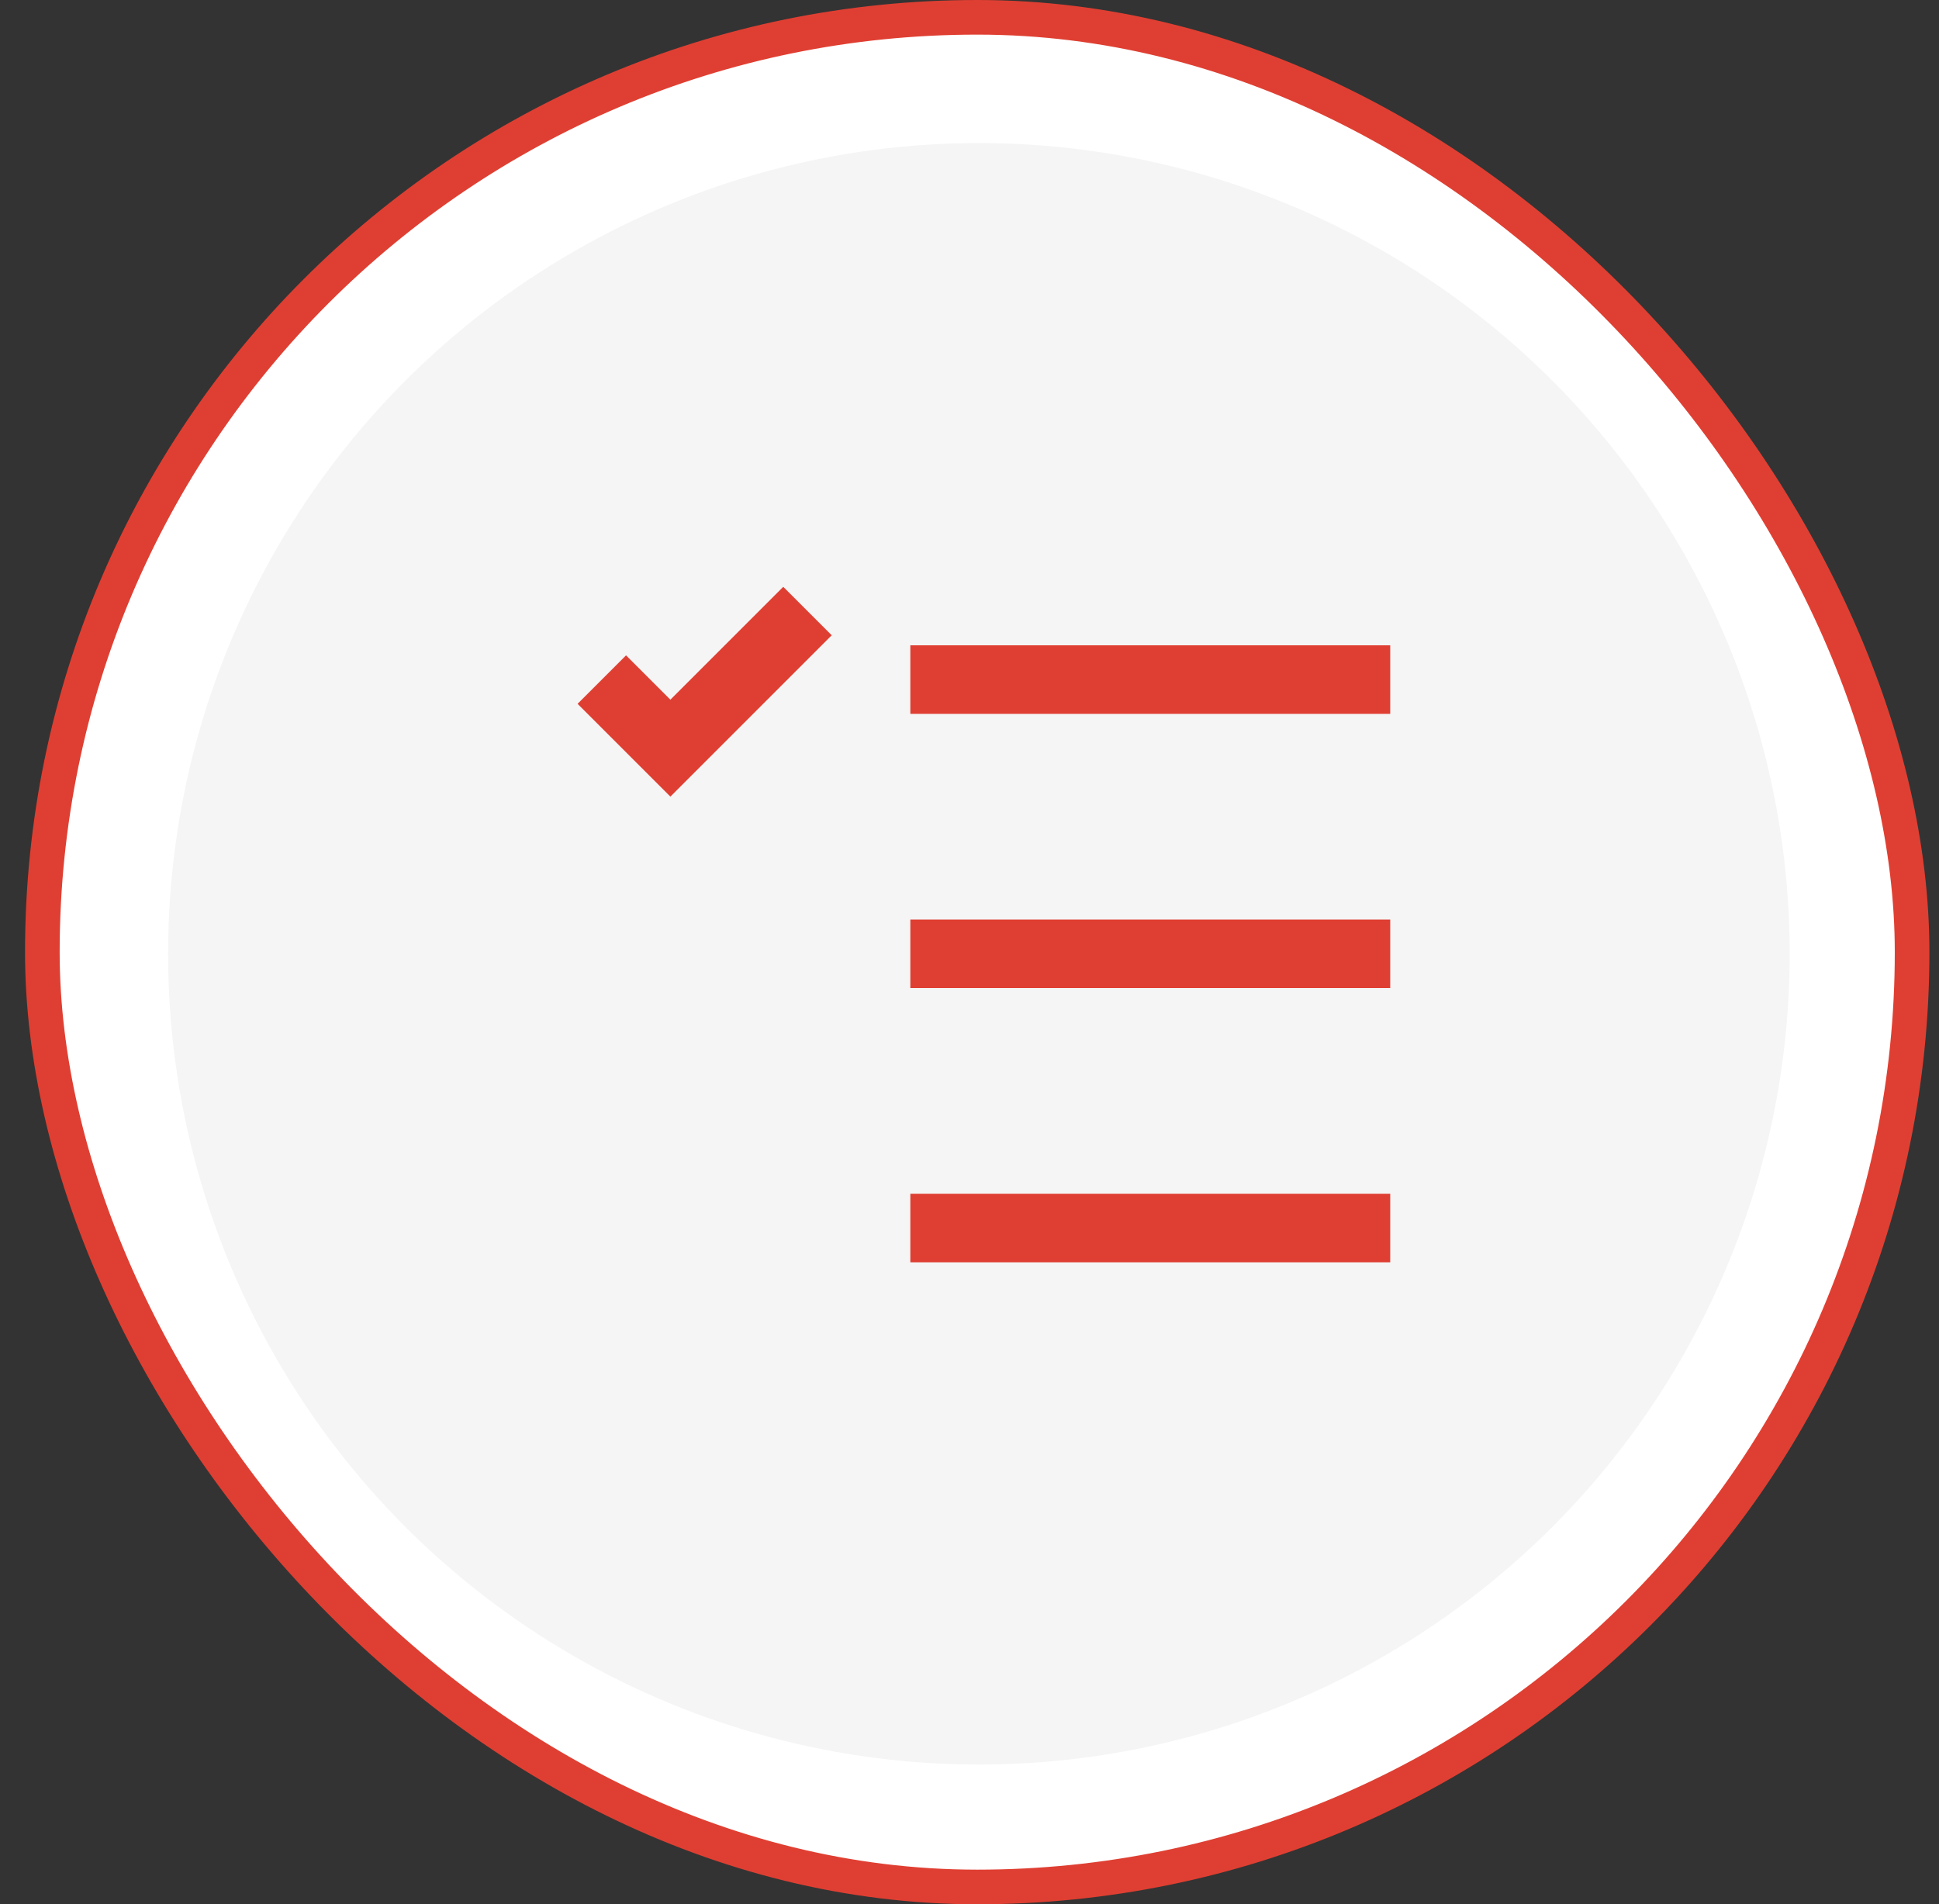
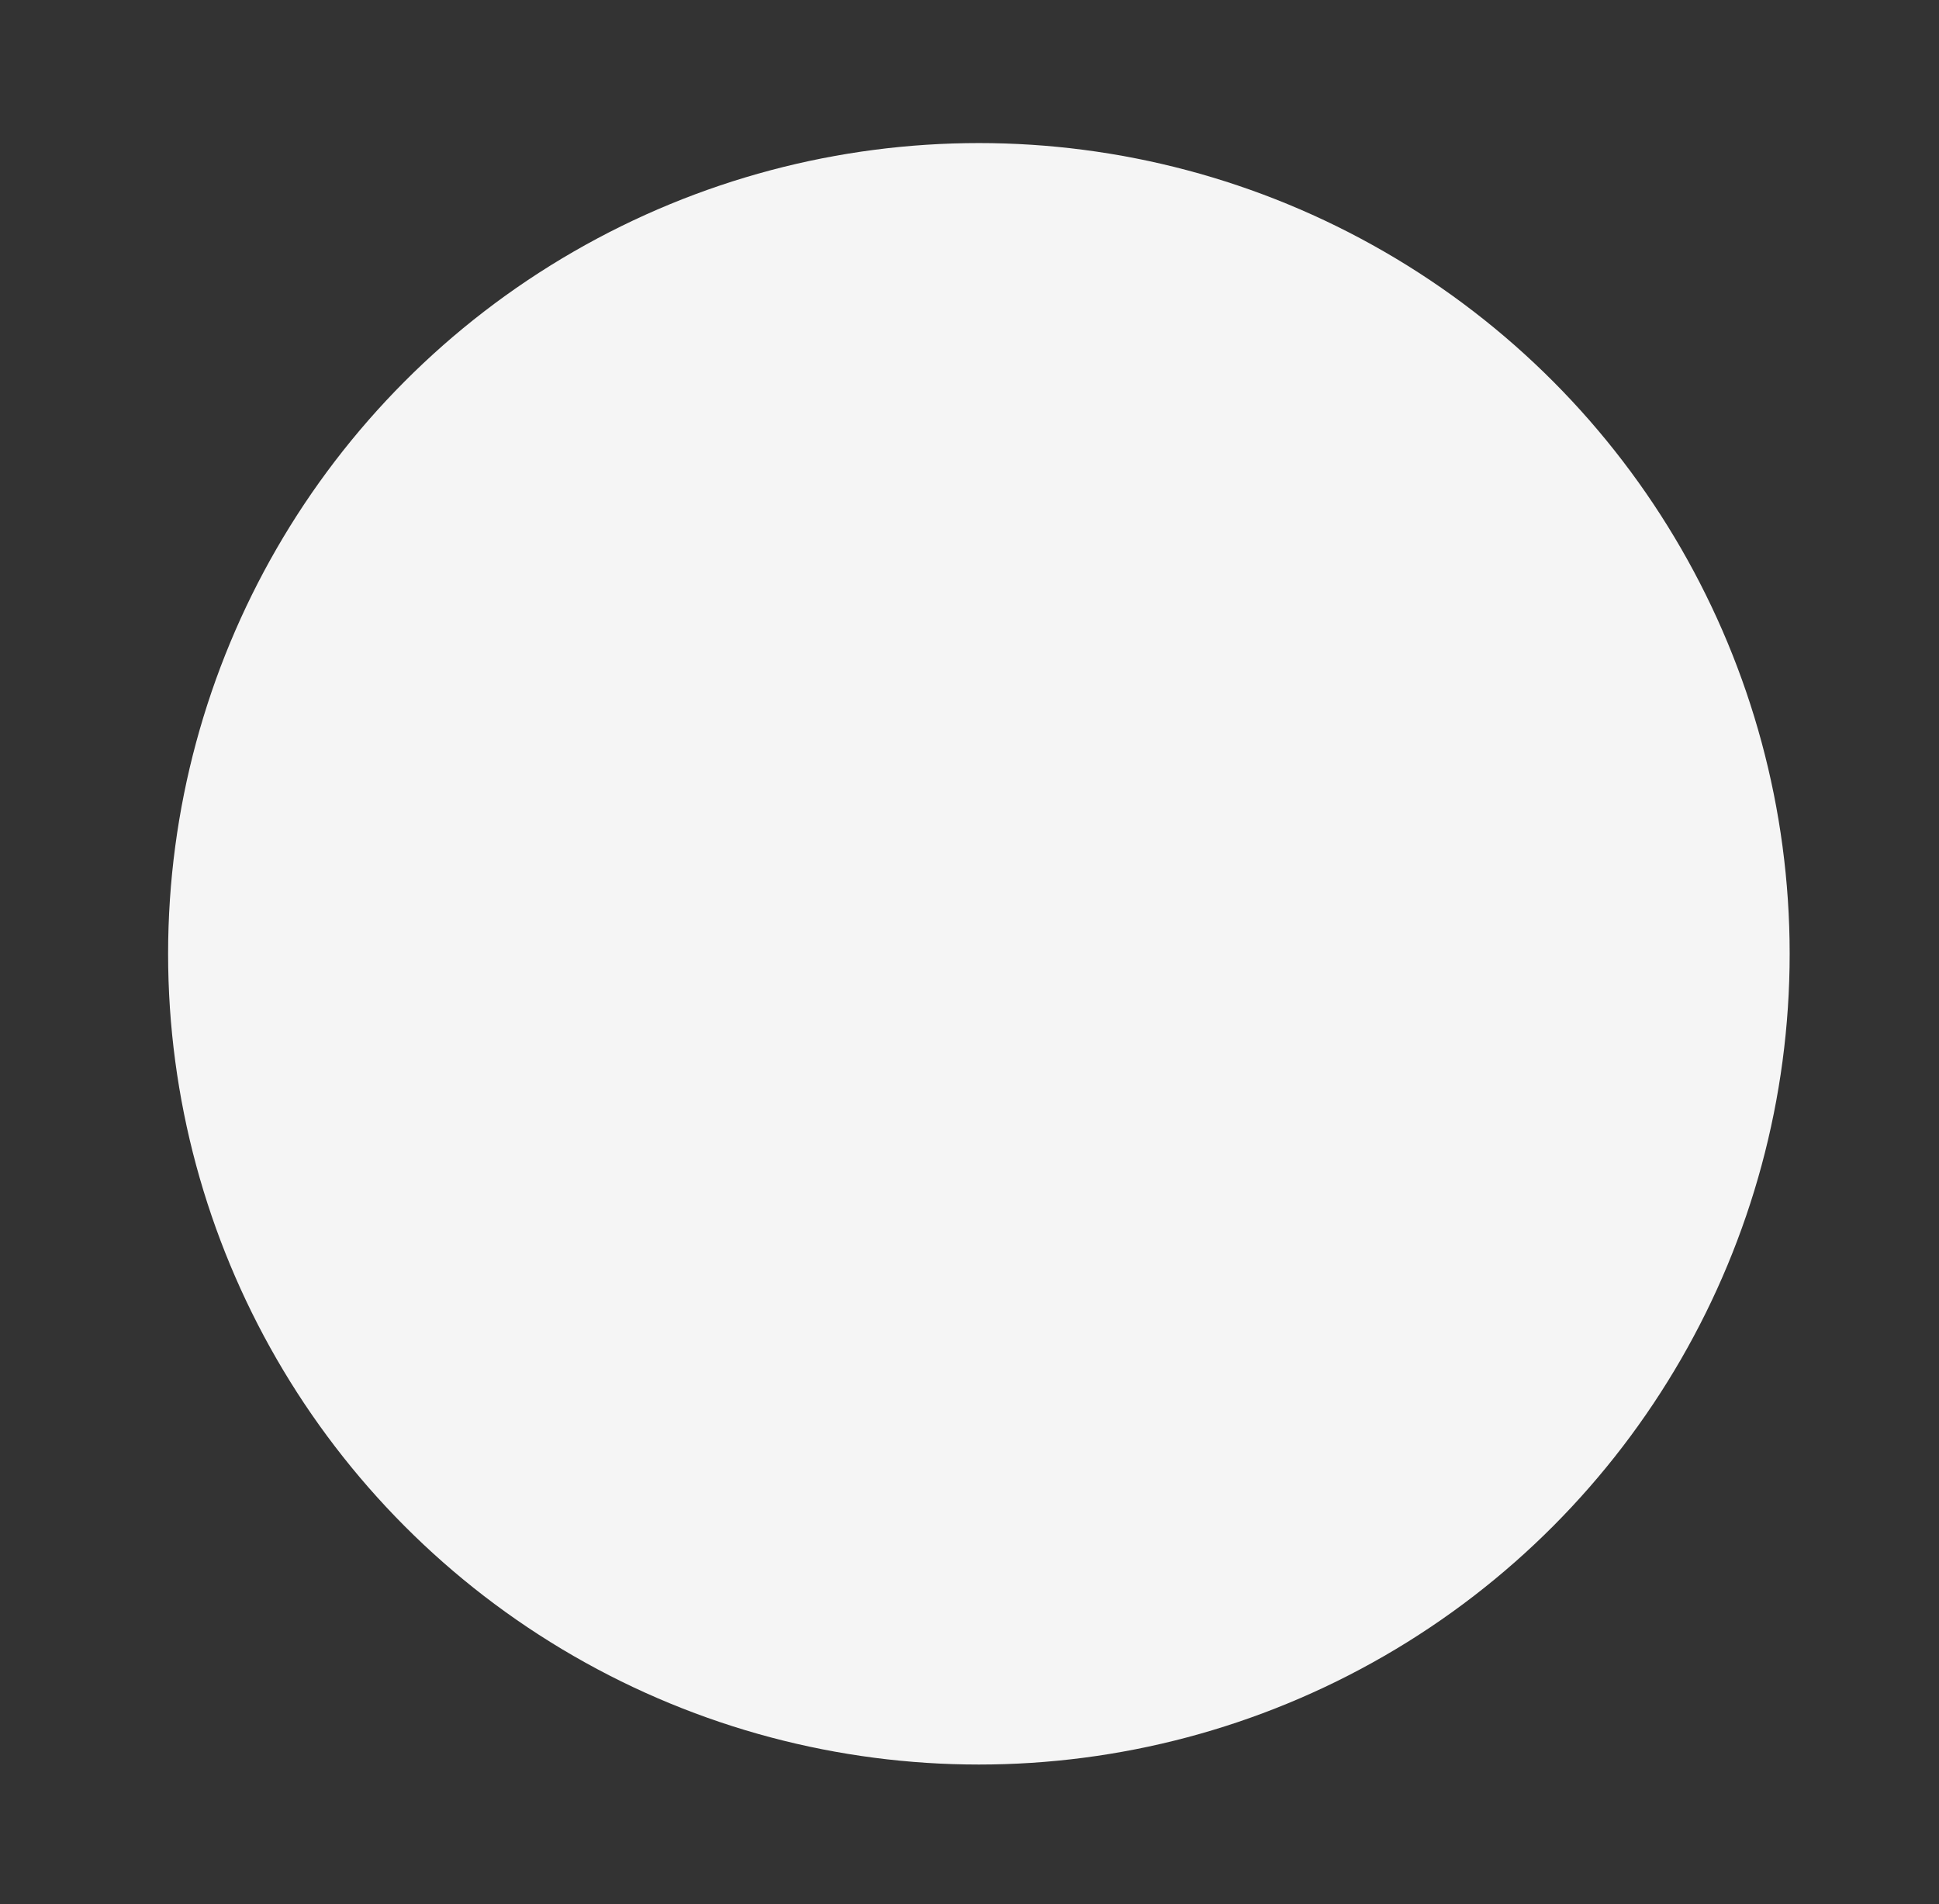
<svg xmlns="http://www.w3.org/2000/svg" width="56" height="55" viewBox="0 0 56 55" fill="none">
  <rect x="0" y="0" width="56" height="55" fill="#333333" stroke="none" />
-   <rect x="1.223" y="0.5" width="54" height="54" rx="27" fill="white" />
-   <rect x="1.223" y="0.5" width="54" height="54" rx="27" stroke="#DF3F32" />
  <circle cx="28.271" cy="27.548" r="23.416" fill="#F5F5F5" />
-   <path d="M22.621 16.948L19.361 20.208L18.081 18.928L16.681 20.328L19.361 23.008L24.021 18.348L22.621 16.948ZM26.291 18.638V20.618H40.151V18.638H26.291ZM26.291 26.558V28.538H40.151V26.558H26.291ZM26.291 34.478V36.458H40.151V34.478H26.291Z" fill="#DF3F32" />
</svg>